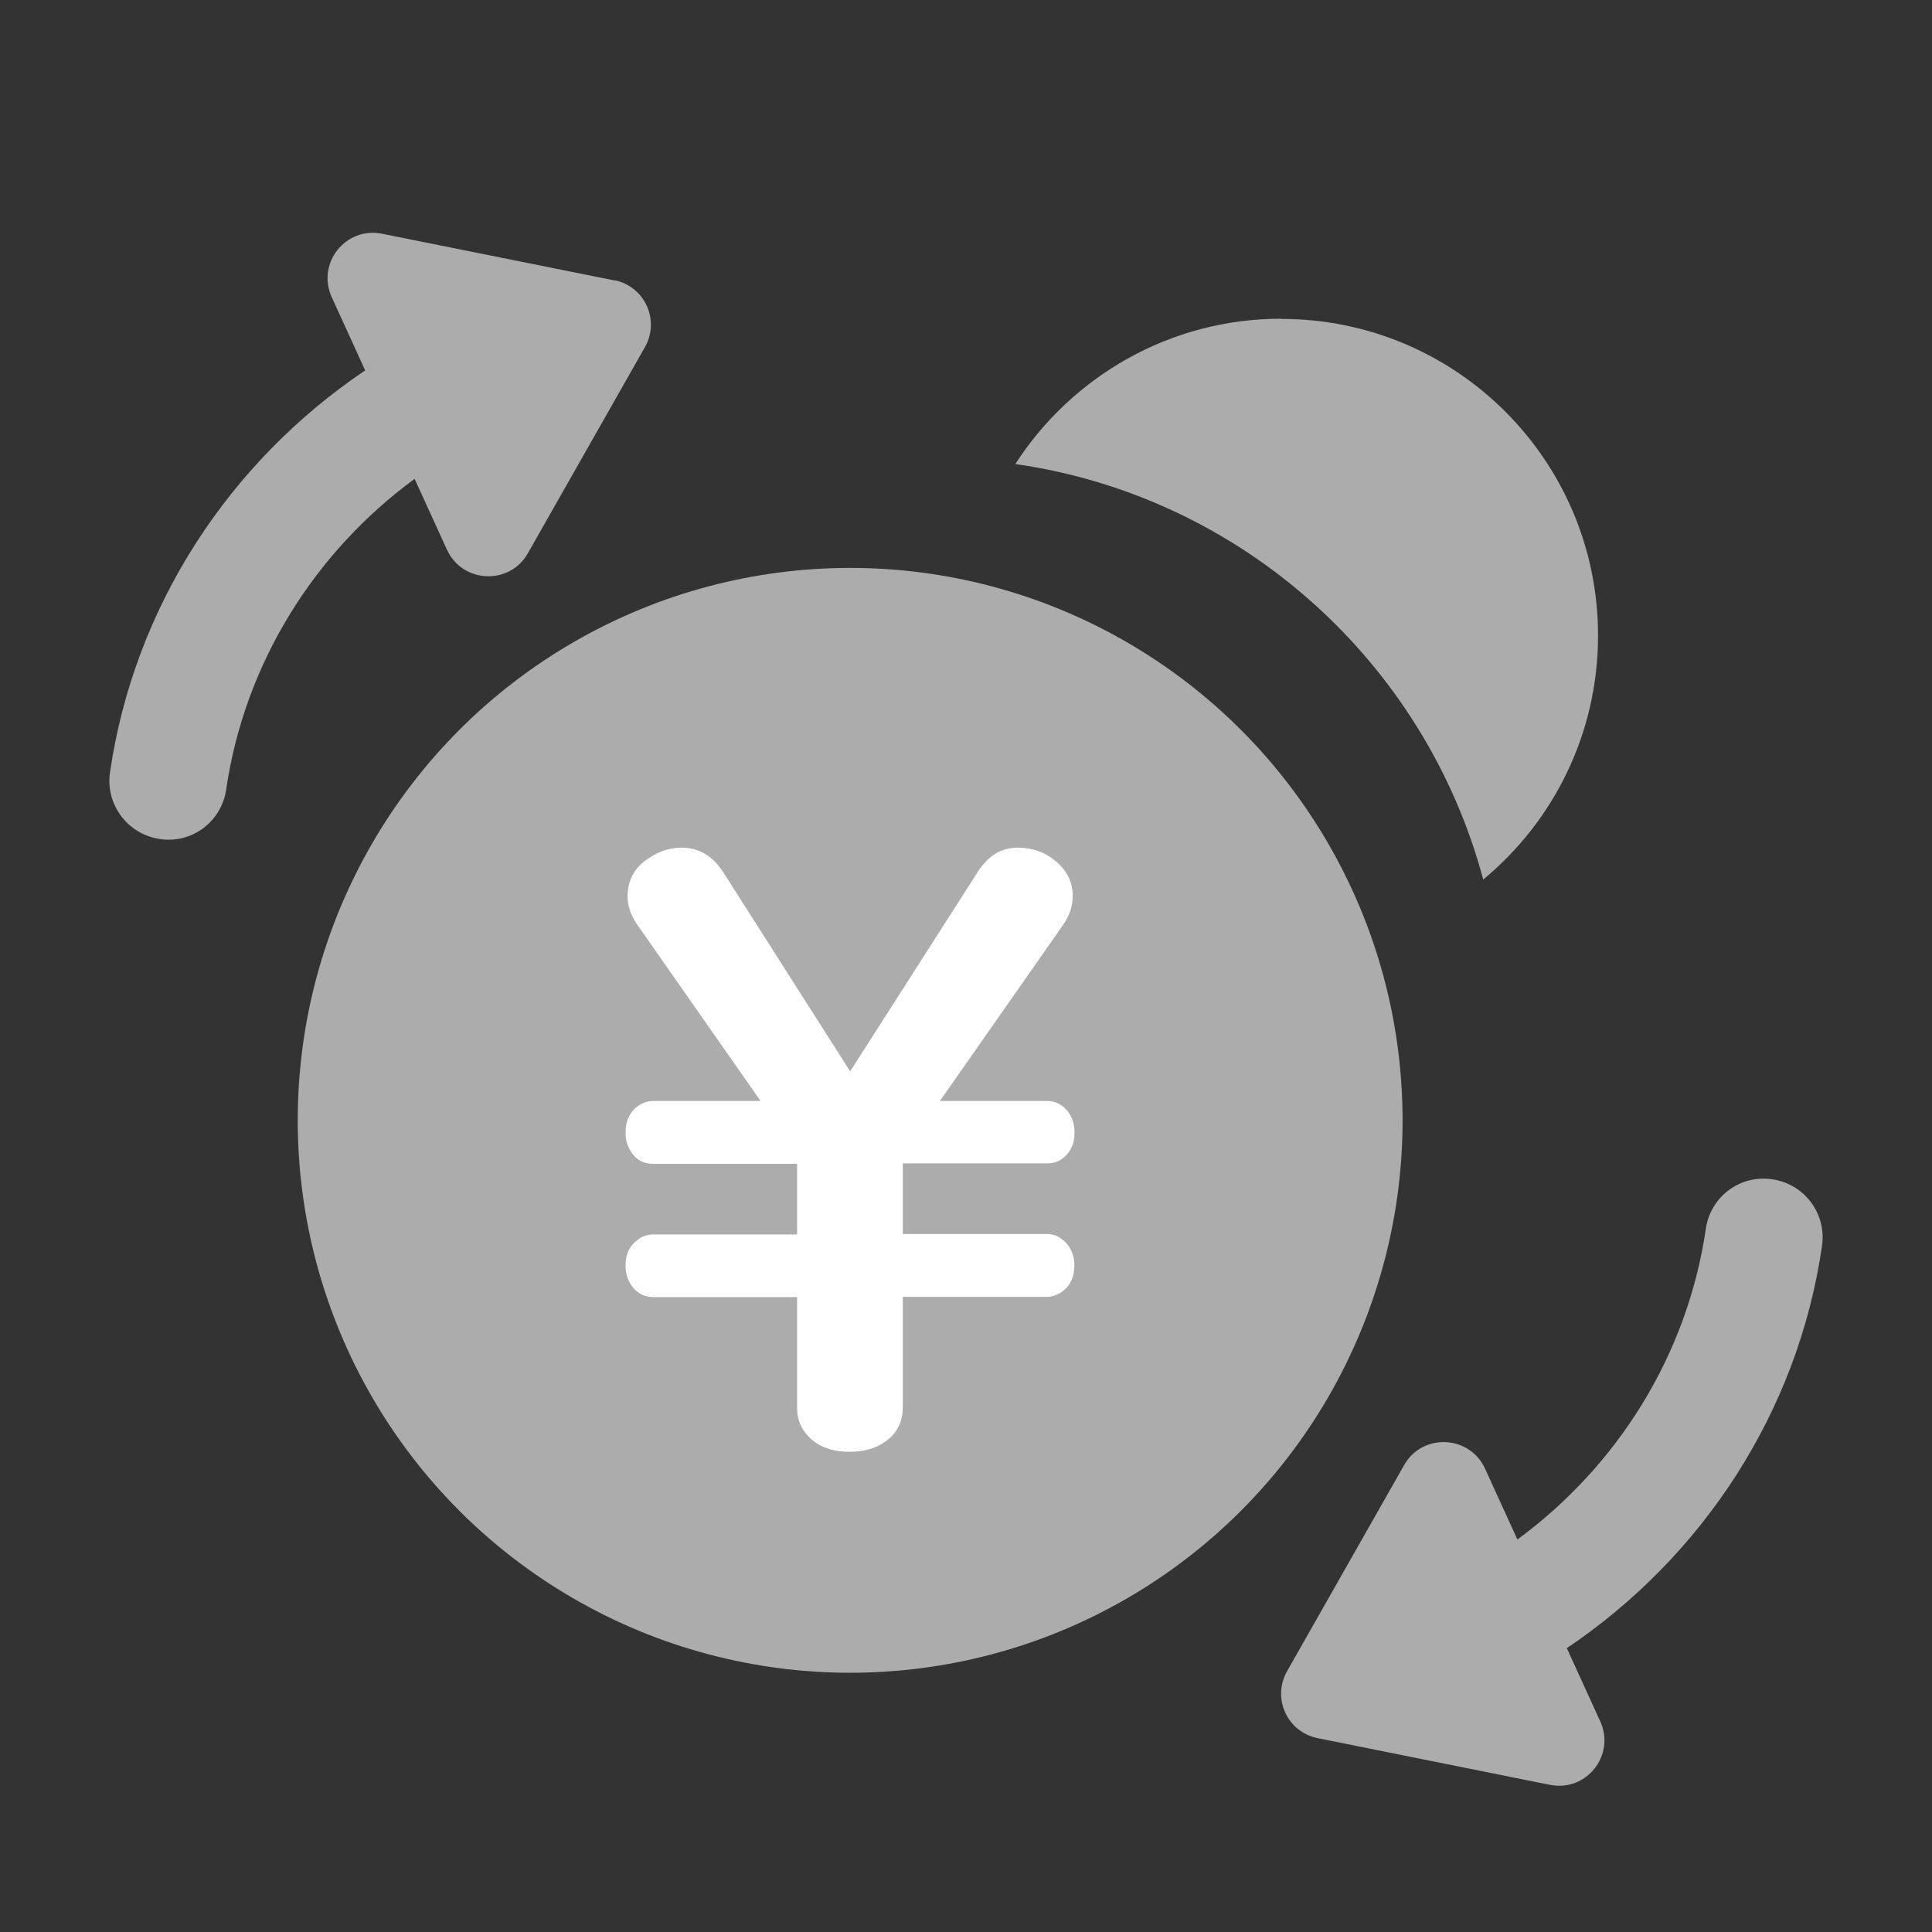
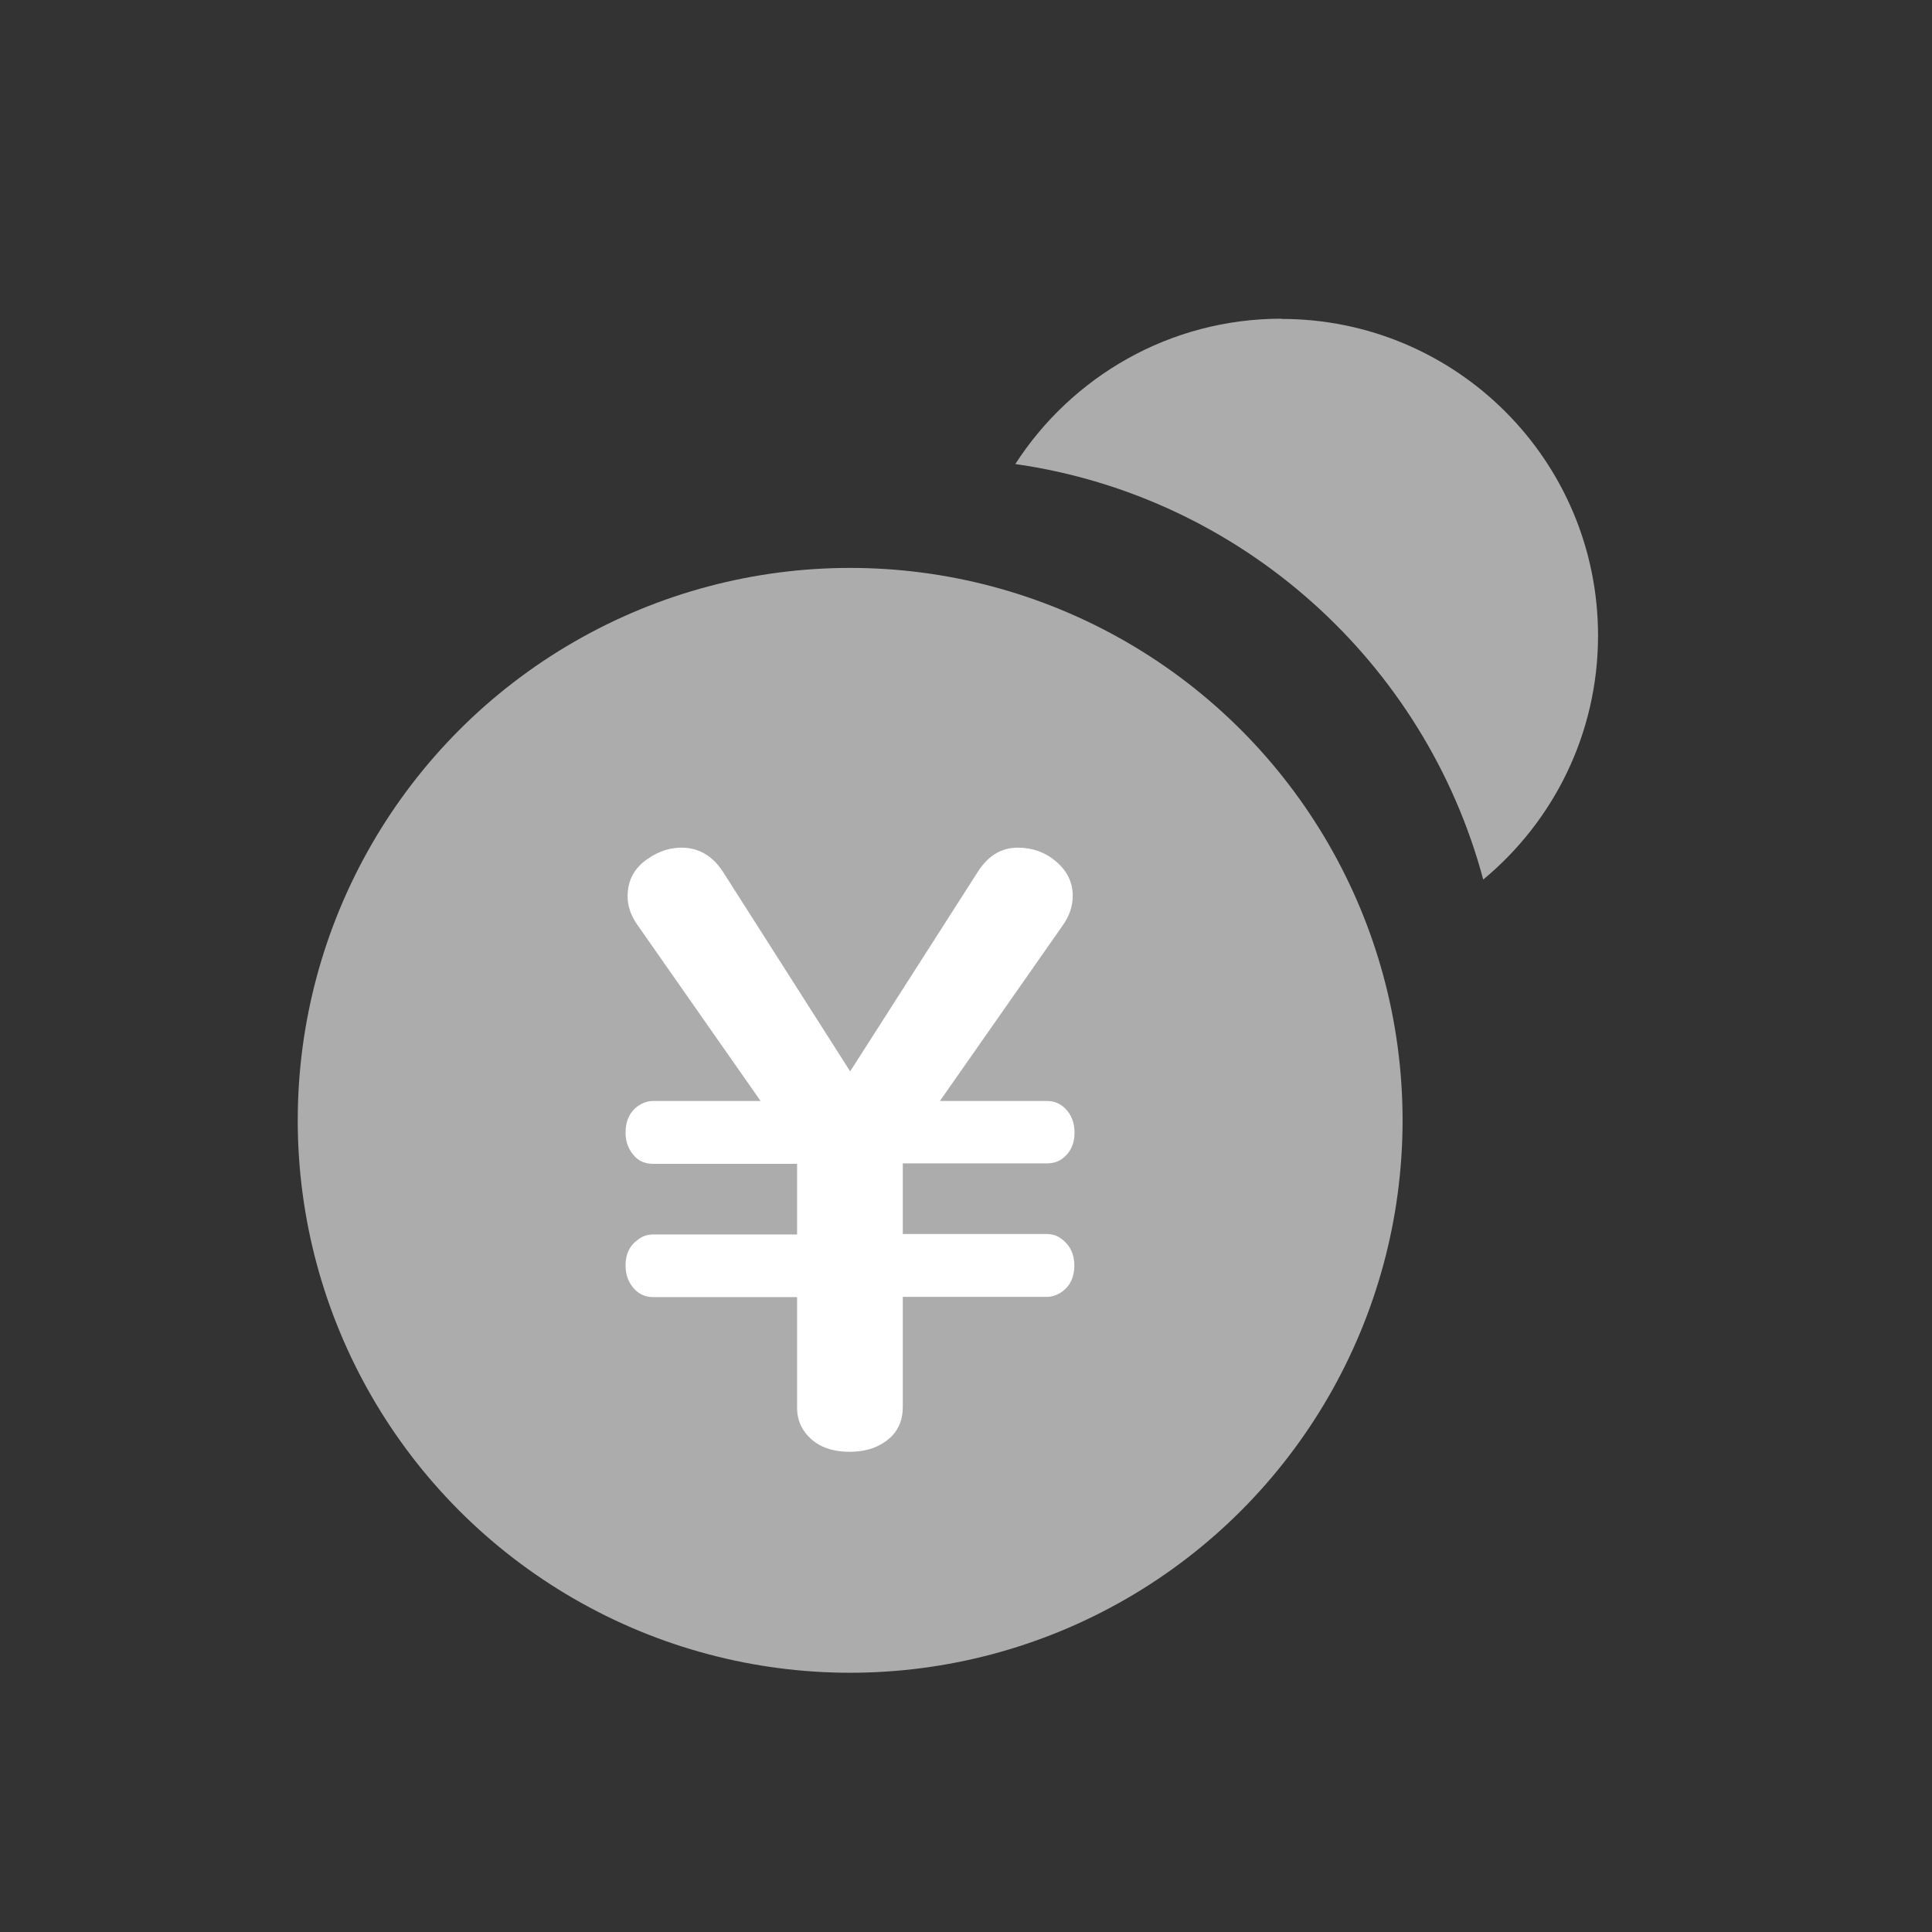
<svg xmlns="http://www.w3.org/2000/svg" id="_レイヤー_3" data-name="レイヤー 3" viewBox="0 0 84.81 84.81">
  <rect x="0" y="0" width="84.81" height="84.81" fill="#333333" stroke="none" />
  <defs>
    <style>
      .cls-1 {
        fill: none;
      }

      .cls-1, .cls-2, .cls-3 {
        stroke-width: 0px;
      }

      .cls-4 {
        isolation: isolate;
      }

      .cls-2 {
        fill: #acacac;
      }

      .cls-3 {
        fill: #fff;
      }
    </style>
  </defs>
  <g>
    <g>
-       <path class="cls-2" d="M79.98,54.69c.21-1.41-.77-2.72-2.18-2.92-1.42-.22-2.72.77-2.92,2.18-.81,5.53-3.87,10.4-8.27,13.63l-1.42-3.11c-.68-1.48-2.75-1.57-3.55-.16l-5.14,9.05c-.67,1.18,0,2.67,1.34,2.94l10.2,2.05c1.6.32,2.88-1.3,2.21-2.78l-1.47-3.22c5.97-4.02,10.14-10.37,11.2-17.64Z" />
-       <path class="cls-2" d="M26.97,12.31l-10.2-2.05c-1.6-.32-2.88,1.3-2.21,2.78l1.47,3.22c-5.97,4.02-10.14,10.37-11.2,17.64-.21,1.41.77,2.72,2.18,2.93,1.42.22,2.72-.77,2.92-2.18.81-5.53,3.87-10.4,8.27-13.63l1.42,3.11c.68,1.48,2.75,1.57,3.55.16l5.14-9.05c.67-1.18,0-2.67-1.34-2.94Z" />
      <g>
        <circle class="cls-2" cx="37.32" cy="49.18" r="24.25" />
        <path class="cls-2" d="M56.25,13.99c-4.9,0-9.2,2.54-11.68,6.38,9.94,1.42,17.99,8.71,20.54,18.24,3.08-2.55,5.04-6.4,5.04-10.71,0-7.68-6.22-13.9-13.9-13.9Z" />
      </g>
    </g>
    <g id="_グループ_9588-4" data-name="グループ 9588-4">
      <g id="_5" data-name=" 5" class="cls-4">
        <g class="cls-4">
          <path class="cls-3" d="M33.38,48.32l-5.4-7.72c-.29-.41-.43-.83-.43-1.25,0-.72.31-1.28.93-1.68.46-.31.94-.46,1.44-.46.74,0,1.35.35,1.81,1.05l5.59,8.77,5.61-8.77c.45-.7,1.03-1.05,1.75-1.05.64,0,1.2.2,1.67.6.49.41.74.92.74,1.51,0,.45-.14.88-.43,1.29l-5.4,7.72h4.69c.31,0,.57.1.79.31.29.28.43.65.43,1.08,0,.48-.17.86-.52,1.13-.19.15-.43.22-.71.22h-6.31v3.1h6.31c.29,0,.53.09.74.28.32.27.48.64.48,1.1,0,.55-.21.96-.64,1.22-.17.1-.37.16-.58.16h-6.31v4.85c0,.49-.15.91-.46,1.24-.46.47-1.08.71-1.87.71-.95,0-1.63-.33-2.05-.98-.17-.27-.26-.6-.26-.96v-4.85h-6.31c-.31,0-.57-.1-.79-.31-.29-.29-.43-.65-.43-1.08,0-.51.19-.89.57-1.15.18-.14.4-.21.65-.21h6.31v-3.1h-6.31c-.34,0-.62-.11-.82-.33-.26-.28-.4-.62-.4-1.03,0-.56.21-.98.64-1.24.17-.1.37-.16.58-.16h4.69Z" />
        </g>
      </g>
    </g>
  </g>
  <g id="_長方形_1789" data-name="長方形 1789">
-     <rect class="cls-1" width="84.81" height="84.81" />
-     <rect class="cls-1" x=".44" y=".44" width="83.92" height="83.92" />
-   </g>
+     </g>
</svg>